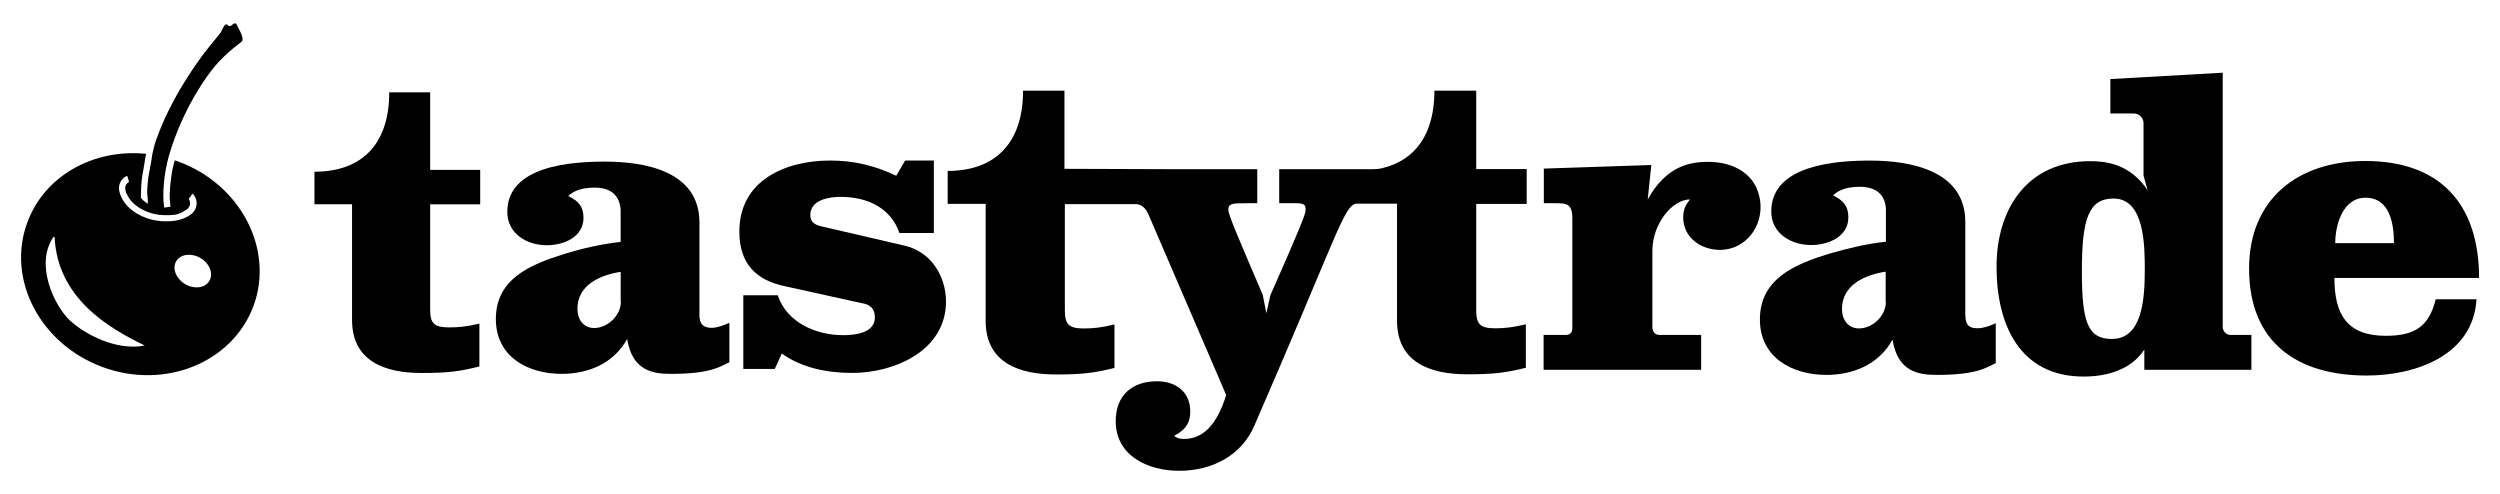
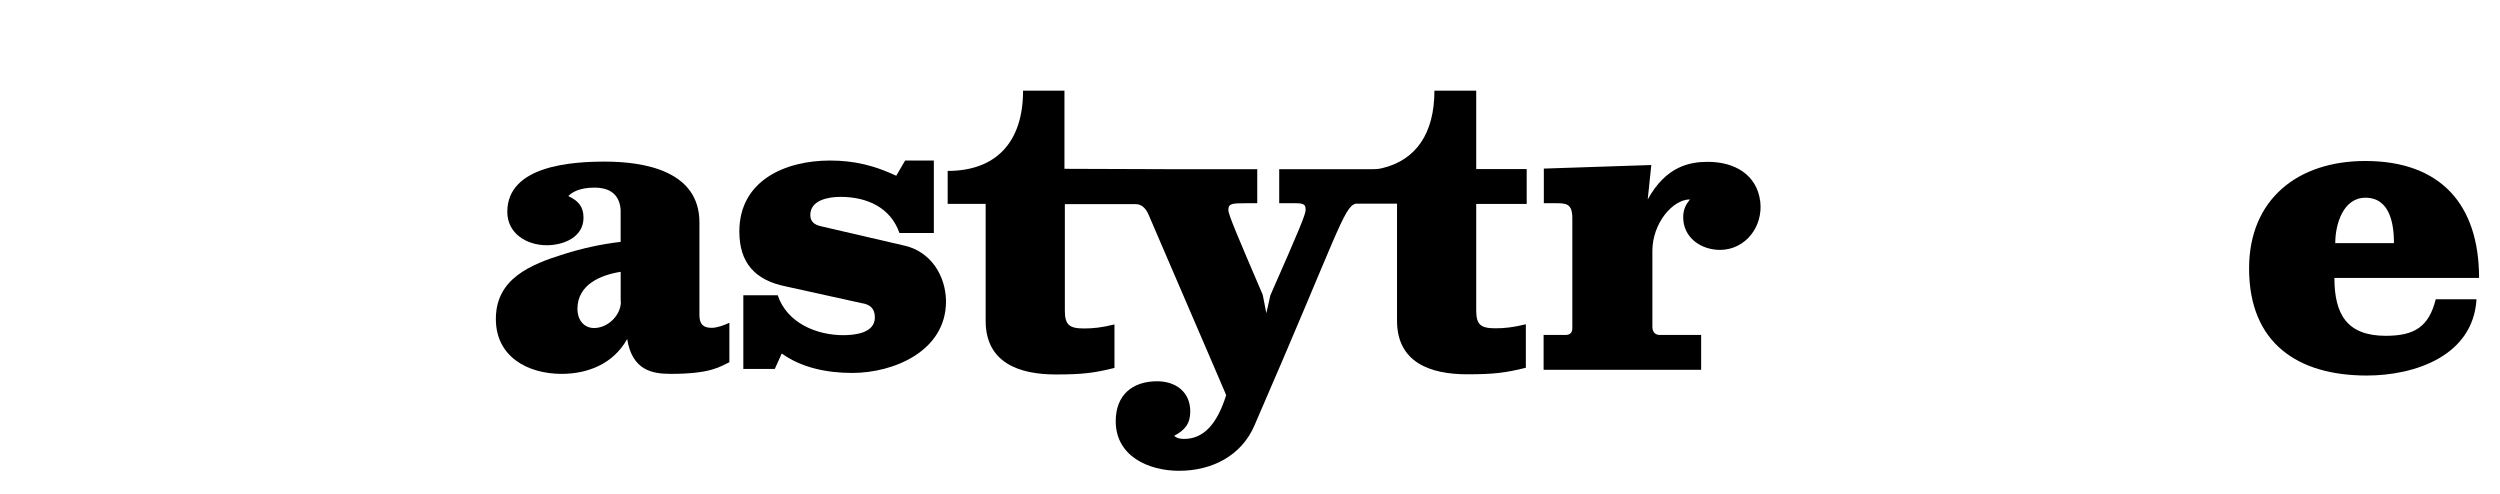
<svg xmlns="http://www.w3.org/2000/svg" id="Layer_1" viewBox="0 0 558.74 110.42">
-   <path d="M96.15,20.64h-9.16c0,11.51-6.04,17.74-16.71,17.74v7.27h8.4v25.86c0,9.25,7.36,11.85,15.48,11.85,5.9,0,8.49-.33,12.98-1.46v-9.58c-2.88.71-4.77.85-6.75.85-3.3,0-4.25-.8-4.25-3.96v-23.55h11.18v-7.69h-11.18v-17.32h0Z" />
  <path d="M156.32,70.33v-20.62c0-11.51-12.27-13.59-21.14-13.59-7.27,0-21.8.85-21.8,11.23,0,4.86,4.34,7.46,8.82,7.46,3.82,0,8.21-1.84,8.21-6.13,0-2.6-1.23-3.82-3.4-4.86.71-.71,2.27-1.89,5.9-1.89,2.6,0,5.52.94,5.8,4.96v7.17c-4.48.52-8.59,1.46-12.55,2.69-7.6,2.36-15.34,5.52-15.34,14.54,0,8.49,7.17,12.27,14.72,12.27,5.71,0,11.51-2.17,14.63-7.79,1.13,7.03,5.62,7.79,9.77,7.79,9.01,0,11-1.65,13.07-2.6v-8.82c-1.32.61-2.78,1.13-3.96,1.13-1.93,0-2.74-.85-2.74-2.93ZM138.77,67.41c0,3.02-2.88,5.9-5.99,5.9-2.41,0-3.73-1.98-3.73-4.25,0-5.47,5.19-7.6,9.67-8.31v6.65h.05Z" />
  <path d="M202.15,54.9l-18.69-4.34c-1.46-.33-2.36-1.04-2.36-2.5,0-3.4,4.15-4.06,6.75-4.06,5.9,0,11.18,2.36,13.17,8.07h7.69v-16.19h-6.42l-1.98,3.4c-4.86-2.27-9.34-3.4-14.82-3.4-9.96,0-20.25,4.44-20.25,15.86,0,7.03,3.54,10.9,10.38,12.27l16.89,3.73c1.98.28,3.02,1.23,3.02,3.21,0,3.54-4.58,3.96-7.08,3.96-5.9,0-12.55-2.69-14.63-8.92h-7.69v16.47h7.03l1.56-3.45c4.48,3.21,10.15,4.34,15.76,4.34,9.25,0,20.95-4.86,20.95-16-.05-5.76-3.44-11.14-9.3-12.46Z" />
  <path d="M329.89,20.26h-9.3c0,9.58-4.15,15.53-11.66,17.32-.76.19-1.51.24-2.27.24h-20.76v7.6h3.82c1.93,0,2.08.52,2.08,1.51,0,.9-1.13,3.78-7.88,19.07l-.9,4.01-.8-4.11c-5.66-13.21-7.69-17.93-7.69-18.97,0-1.42.71-1.51,4.01-1.51h2.45v-7.6h-17.37l-25.72-.09v-17.46h-9.25c0,11.61-6.13,17.93-16.85,17.93v7.36h8.49v26.14c0,9.34,7.41,11.99,15.67,11.99,5.95,0,8.59-.33,13.12-1.46v-9.72c-2.88.71-4.81.9-6.8.9-3.3,0-4.29-.8-4.29-4.01v-23.78h15.71c1.37-.05,2.27.85,2.88,2.08,17.41,40.44,17.46,40.54,17.46,40.63-2.03,6.47-5.05,9.77-9.44,9.77-1.13,0-1.84-.33-2.17-.71,2.36-1.23,3.59-2.69,3.59-5.43,0-4.39-3.26-6.75-7.41-6.75-5.52,0-9.25,3.07-9.25,8.92,0,7.79,7.27,11.09,14.16,11.09,7.27,0,13.92-3.3,16.85-10.15,18.55-42.66,19.92-48.84,22.61-49.55h9.25v26.14c0,9.34,7.41,11.99,15.67,11.99,5.95,0,8.59-.33,13.12-1.46v-9.72c-2.88.71-4.81.9-6.8.9-3.3,0-4.29-.8-4.29-4.01v-23.78h11.28v-7.79h-11.28v-17.51h-.05Z" />
  <path d="M381.71,36.17c-4.01,0-9.34.94-13.45,8.4l.8-7.69-24.02.8v7.74h2.69c2.17,0,3.68,0,3.68,3.3v24.63c0,1.23-.8,1.51-1.51,1.51h-4.91v7.79h35.21v-7.79h-9.25c-.9,0-1.65-.52-1.65-1.84v-16.94c0-6.18,4.53-11.51,8.4-11.51-.9,1.13-1.51,2.17-1.51,4.01,0,4.48,3.92,7.31,8.35,7.27,5.62-.09,9.53-5.24,8.87-10.81-.76-6.04-5.76-8.87-11.7-8.87Z" />
-   <path d="M439.24,70.43v-20.81c0-11.61-12.41-13.73-21.33-13.73-7.36,0-22.04.9-22.04,11.37,0,4.91,4.39,7.5,8.92,7.5,3.82,0,8.31-1.84,8.31-6.18,0-2.64-1.23-3.82-3.4-4.91.71-.71,2.27-1.93,5.95-1.93,2.64,0,5.62.94,5.85,5v7.27c-4.53.52-8.64,1.51-12.69,2.69-7.69,2.36-15.48,5.62-15.48,14.68,0,8.59,7.27,12.41,14.87,12.41,5.76,0,11.61-2.17,14.77-7.88,1.13,7.08,5.66,7.88,9.86,7.88,9.11,0,11.09-1.65,13.21-2.64v-8.92c-1.32.61-2.78,1.13-4.01,1.13-2.03.05-2.78-.85-2.78-2.93ZM421.49,67.45c0,3.07-2.88,5.95-6.04,5.95-2.45,0-3.78-2.03-3.78-4.29,0-5.52,5.24-7.69,9.77-8.4v6.75h.05Z" />
-   <path d="M496.77,73.07V16.25l-25.11,1.42v7.69h5.24c1.23,0,2.17.99,2.17,2.17v11.7l.9,3.26c-4.01-5.95-9.44-6.47-12.84-6.47-13.97,0-20.91,10.57-20.91,23.6s5.24,24.54,19.49,24.54c5.05,0,10.57-1.46,13.54-6.04v4.53h23.93v-7.79h-4.72c-.85,0-1.7-.85-1.7-1.79ZM472.04,75.76c-5.43,0-6.75-3.68-6.75-15.2s1.46-16.19,7.08-16.19c6.98,0,6.98,10.67,6.98,16,0,6.56-.61,15.38-7.31,15.38Z" />
  <path d="M533.2,75.05c-8.59,0-11.47-4.72-11.47-12.93h32.33c0-16.42-8.59-26.14-25.44-26.14-15.05,0-25.96,8.54-25.96,24.02,0,16.71,10.9,23.93,26.29,23.93,10.76,0,23.78-4.39,24.54-17.04h-9.11c-1.56,6.18-4.77,8.16-11.18,8.16ZM528.67,44.19c5.52,0,6.37,5.95,6.37,10.15h-13.12c0-4.2,1.75-10.15,6.75-10.15Z" />
-   <path d="M39.76,36.07c-.24-.09-.47-.14-.71-.24-.38,1.37-.66,2.64-.8,3.92-.14.99-.24,1.93-.28,2.88,0,.19-.05.33-.05.57v.28c0,.42,0,.85.05,1.27h0c.05.71.09,1.18.14,1.42-.14.05-.28.09-.42.09-.28.05-.61.09-.99.14-.14-.85-.19-1.7-.19-2.6,0-1.42.09-2.88.28-4.29h0c.09-.52.14-.99.24-1.51.05-.19.05-.33.09-.52.09-.38.19-.76.24-1.13.09-.33.19-.66.24-.99h0c.28-.99.57-1.93.9-2.93.76-2.17,1.6-4.34,2.6-6.42.33-.76.76-1.46,1.09-2.22,1.65-3.16,3.59-6.23,5.85-9.01,1.04-1.27,2.97-3.11,4.29-4.15l.14-.09c.28-.19.66-.52,1.56-1.27l.09-.09.05-.14c.19-.71-.33-1.75-.99-2.97-.09-.19-.19-.38-.28-.57-.09-.19-.24-.28-.42-.28s-.33.14-.52.28c-.19.14-.38.33-.61.33-.14,0-.24-.05-.38-.14-.09-.19-.24-.24-.38-.24-.24,0-.42,0-1.18,1.7-1.42,1.84-2.97,3.59-4.34,5.47-.05.05-.05.09-.09.14-1.37,1.84-2.64,3.78-3.87,5.76-1.23,1.98-2.36,4.06-3.4,6.13s-1.93,4.2-2.74,6.42c-.42,1.13-.71,2.31-.94,3.45h0v.05c-.05.28-.09.57-.14.9-.14.9-.28,1.75-.47,2.64-.09.52-.19,1.04-.28,1.6-.05.42-.09.9-.14,1.32,0,.24-.05.42-.05.66-.05.47-.05.9-.05,1.37,0,.24,0,.47.05.66,0,.19.05.38.05.52.05.33.05.61.05.9v.38h0c-.19-.09-.33-.19-.47-.28l-.05-.05c-.14-.09-.28-.19-.38-.28l-.05-.05c-.09-.09-.24-.19-.33-.33h0c-.09-.09-.19-.24-.28-.33,0-1.6.09-2.83.14-3.59h0c.05-.38.09-.71.14-1.09.09-.61.19-1.13.28-1.65s.19-1.09.28-1.65c.09-.61.19-1.23.33-1.84-11.66-1.18-22.7,4.81-26.57,15.38-4.67,12.69,2.88,27.14,16.85,32.28,13.97,5.14,29.07-1.04,33.74-13.73,4.62-12.65-2.93-27.14-16.89-32.23ZM15.6,71.61c-3.63-3.49-7.83-12.65-3.63-18.69l.24.09c.61,13.5,11.94,20.29,20.15,24.21-6.42,1.27-13.54-2.6-16.75-5.62ZM34.33,49.19c-.47-.09-.9-.24-1.37-.38-3.3-1.13-5.62-3.3-6.28-5.99-.19-.8-.09-1.6.33-2.31.33-.57.85-.99,1.42-1.23l.42,1.37c-.24.14-.42.28-.57.47,0,.05-.05.05-.05.09-.05.05-.05.09-.09.14,0,.05-.05.09-.05.14s-.05.09-.05.14-.05.09-.05.14v.42c0,.09,0,.19.05.33.05.28.14.57.28.8.57,1.32,1.65,2.45,3.11,3.3.61.33,1.23.66,1.98.9.38.14.8.24,1.23.33h0c.19.05.38.09.57.09.05,0,.09,0,.19.05.14.05.33.05.47.05h.14c.19,0,.42.05.61.05h1.37c.19,0,.38-.05.57-.05h.14c.14,0,.28-.05.42-.05.05,0,.14,0,.19-.05.14-.05.28-.05.38-.09.05,0,.09,0,.14-.05.19-.05.33-.09.52-.19.05,0,.05-.05.09-.05.14-.05.28-.09.38-.19.05-.05.09-.05.14-.09.09-.05.24-.09.33-.19.05-.05.09-.05.14-.09.14-.09.28-.19.42-.28.09-.05.19-.14.24-.24.05-.05.05-.09.09-.14.05-.05.05-.09.09-.14.05-.05.05-.14.09-.19,0-.05.05-.05.05-.09.05-.09.05-.19.05-.24v-.05c.05-.42-.05-.85-.28-1.18h0l.85-1.18c.09.05.14.14.24.24.52.66.76,1.46.66,2.27-.09.8-.52,1.56-1.13,2.03-1.37,1.09-3.26,1.65-5.43,1.65-1.04.05-2.08-.09-3.07-.28ZM46.79,62.78c-.94,1.6-3.4,1.93-5.43.71s-2.93-3.49-1.98-5.1c.94-1.6,3.4-1.93,5.43-.71,2.08,1.23,2.93,3.49,1.98,5.1Z" />
</svg>